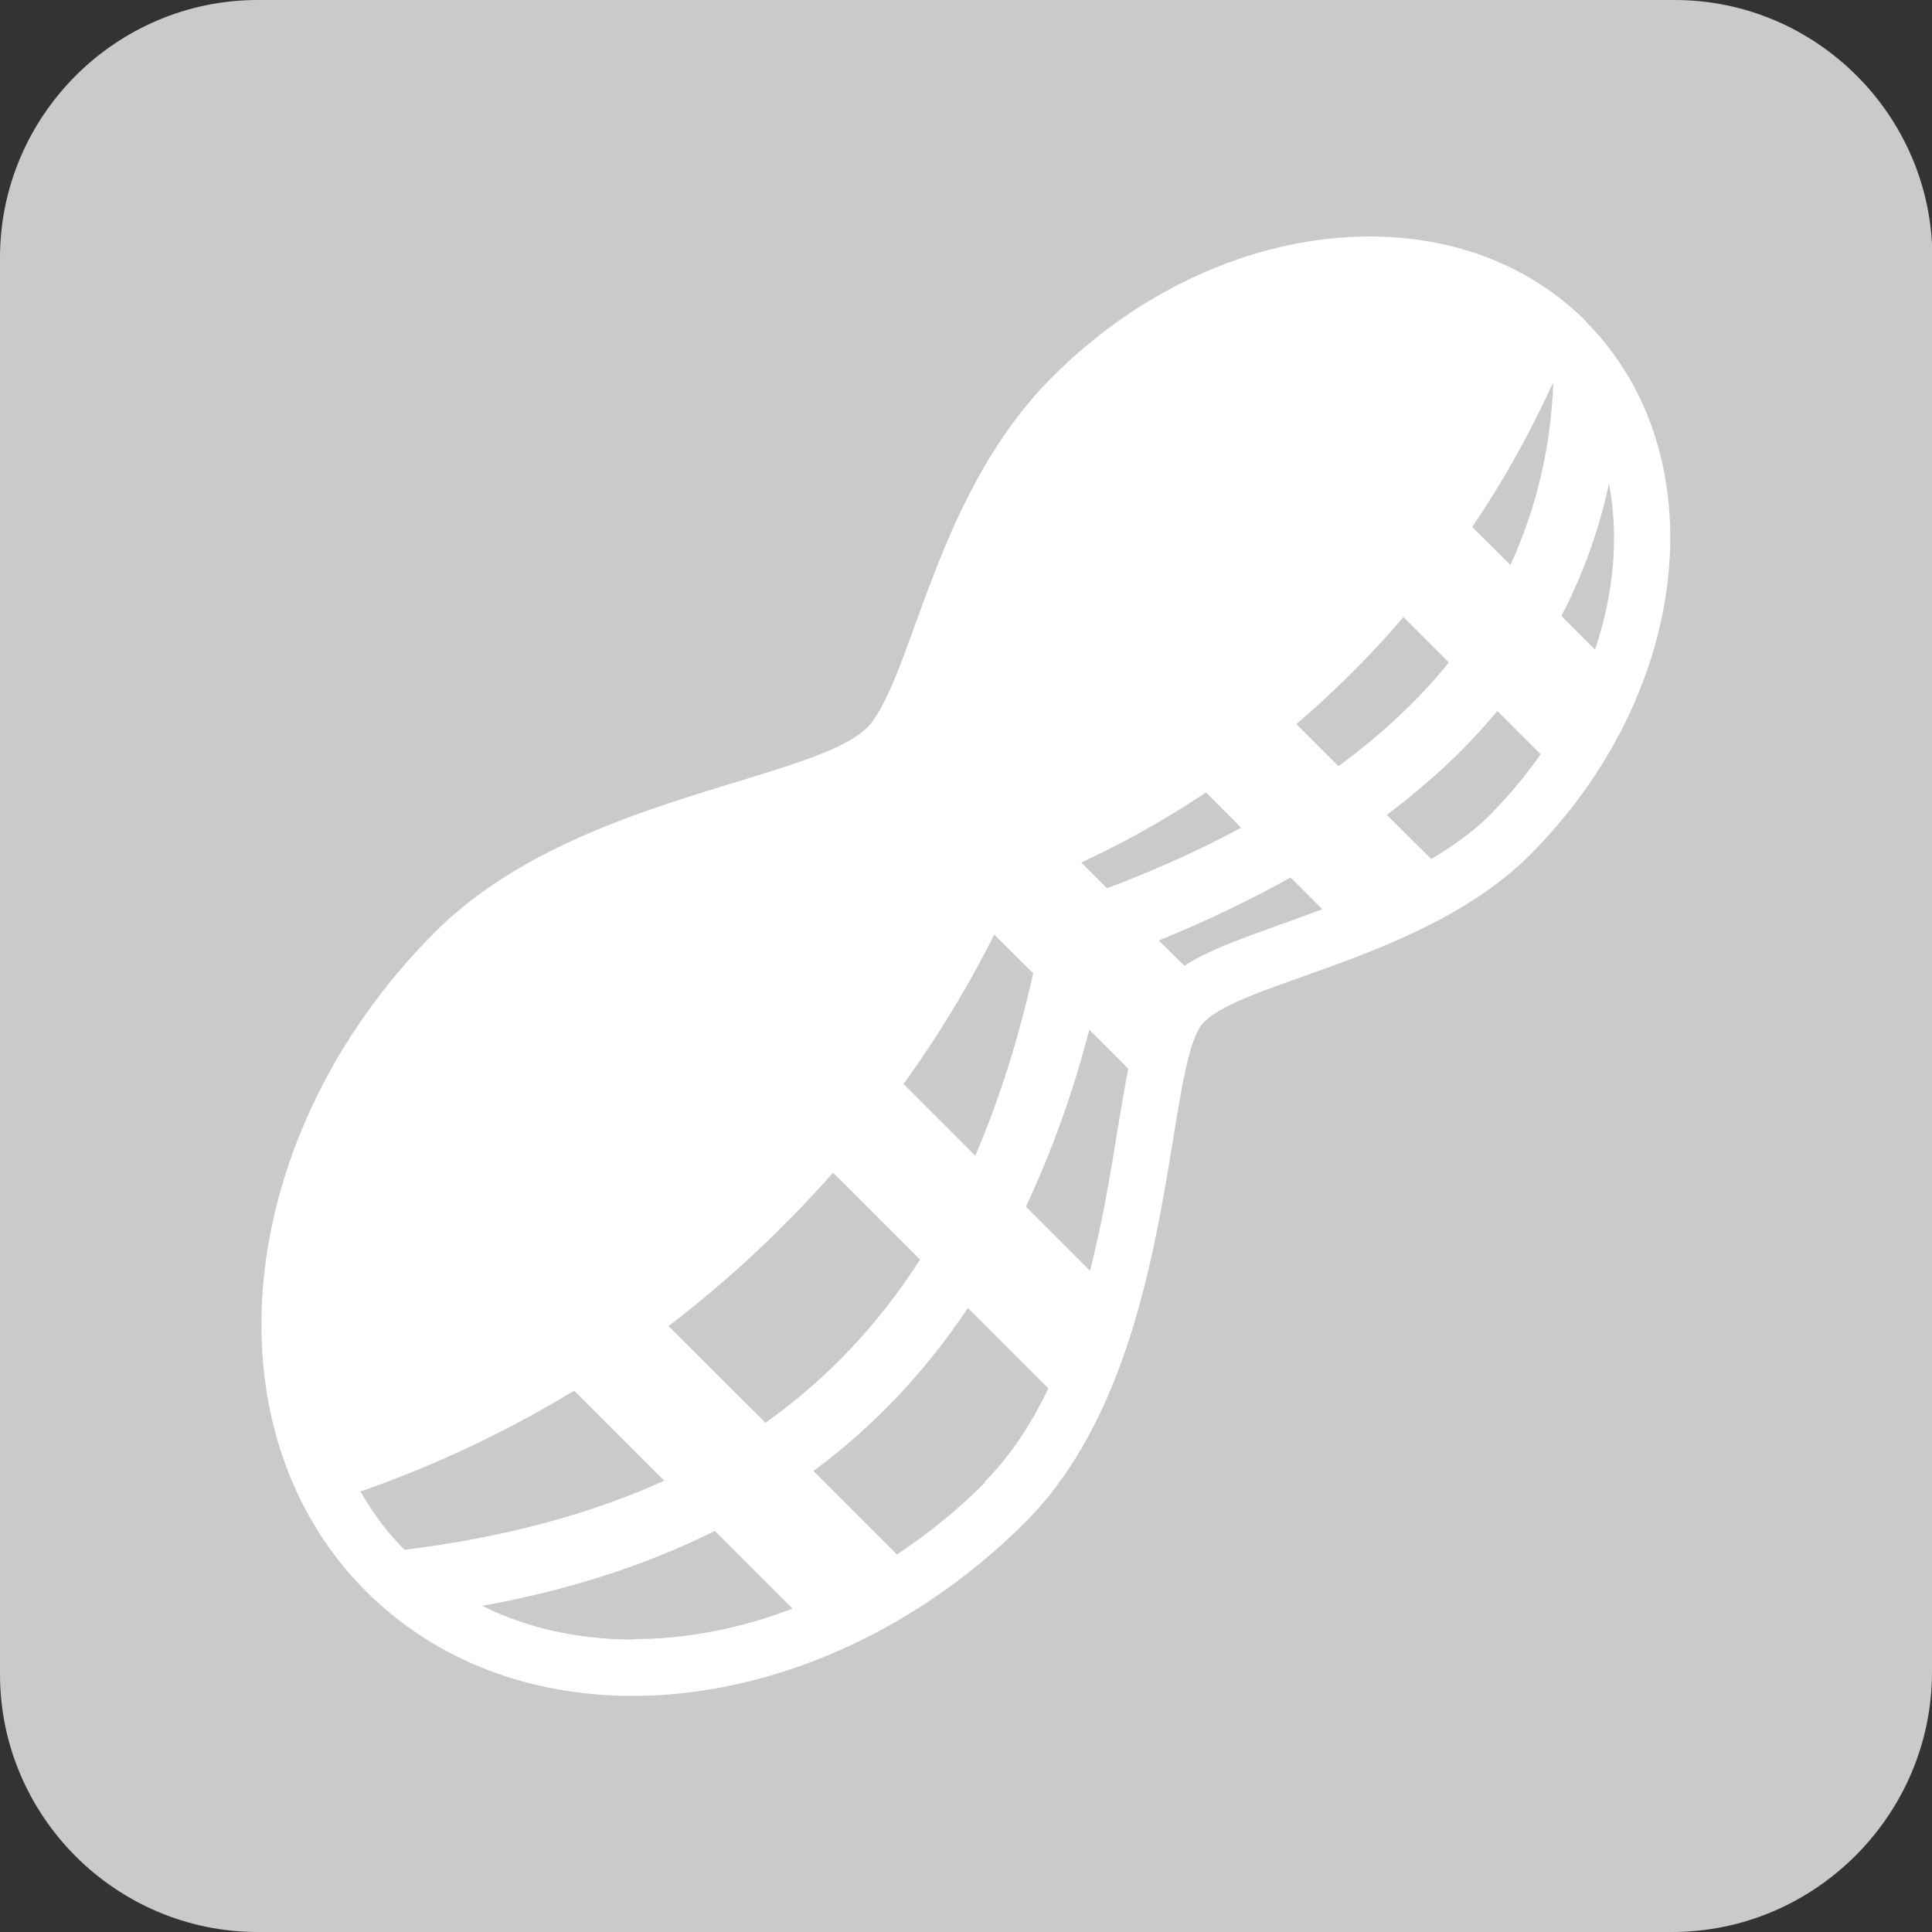
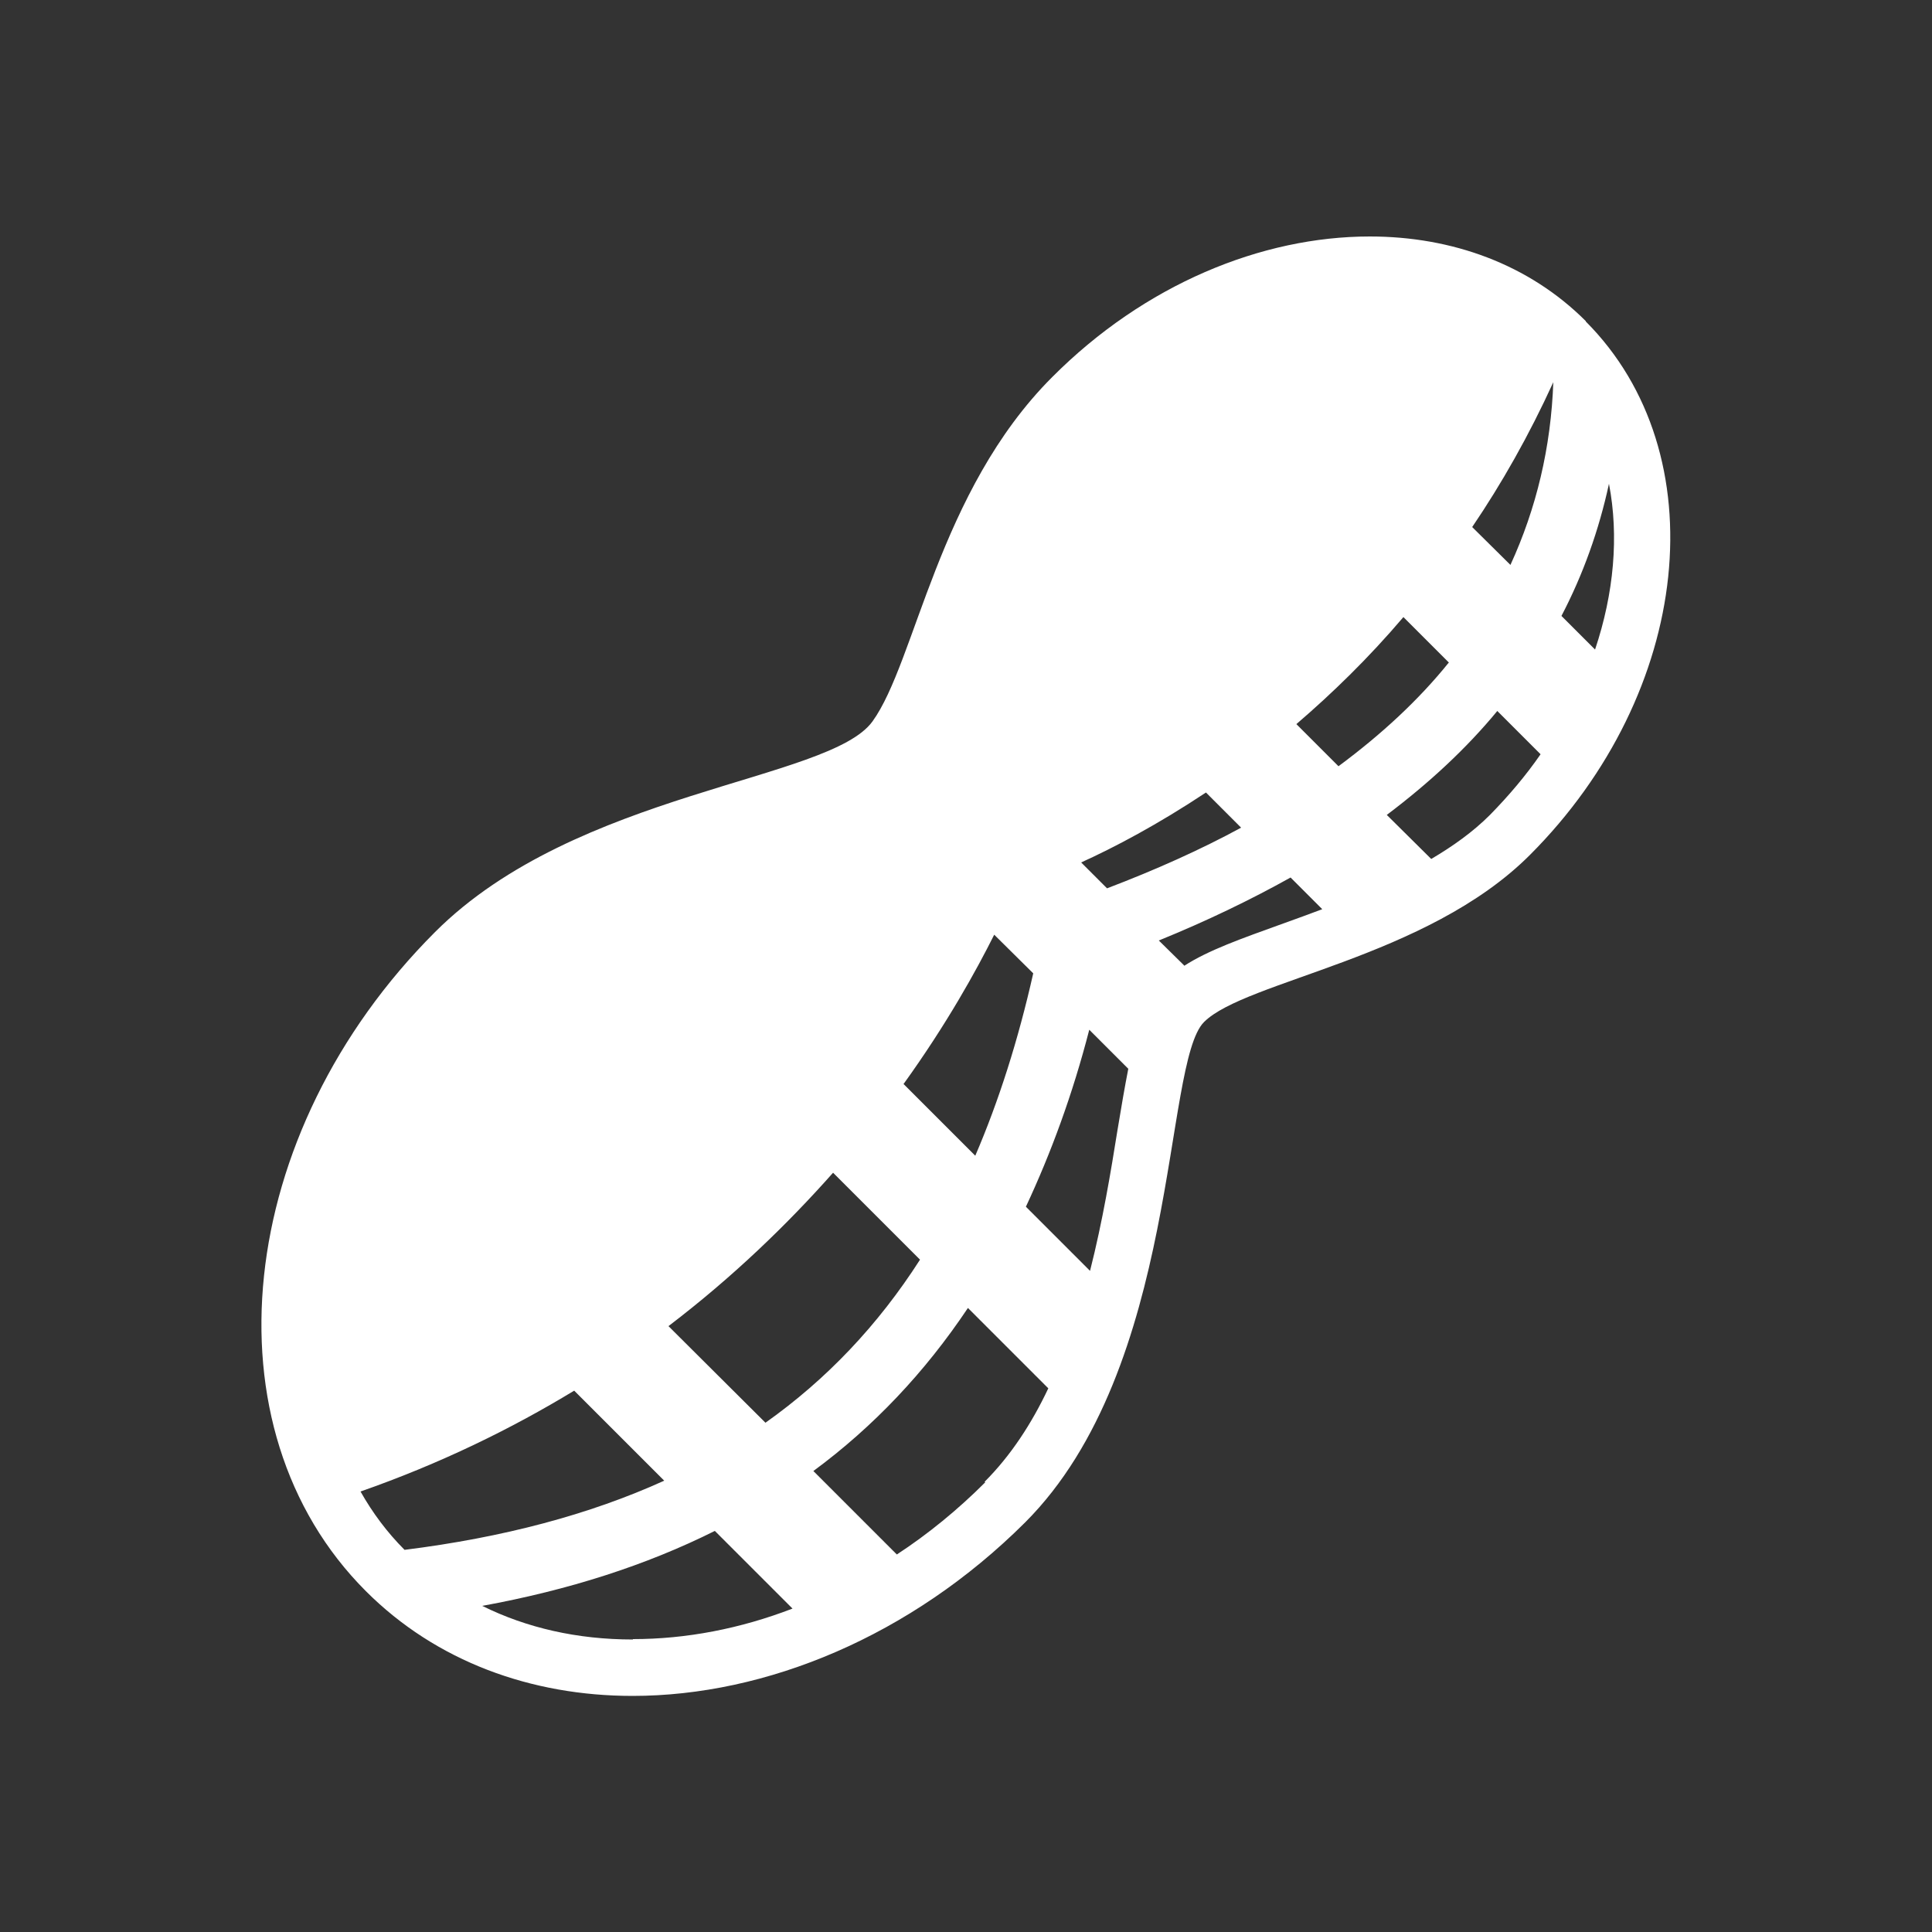
<svg xmlns="http://www.w3.org/2000/svg" id="_レイヤー_1" data-name="レイヤー 1" viewBox="0 0 50 50">
  <rect x="0" y="0" width="50" height="50" fill="#333333" stroke="none" />
  <defs>
    <style>
      .cls-1 {
        fill: #c9caca;
      }

      .cls-2 {
        fill: #fff;
      }
    </style>
  </defs>
-   <path class="cls-1" d="M50,43.27c0,3.7-3.03,6.73-6.73,6.73H6.67c-3.67,0-6.67-3-6.67-6.67V6.67C0,3,3,0,6.67,0h36.67c3.67,0,6.67,3,6.67,6.67v36.6" />
  <path class="cls-2" d="M41.04,8.31c-1.47-1.47-3.46-2.19-5.59-2.19-2.8,0-5.83,1.24-8.22,3.64-2.96,2.96-3.53,7.36-4.65,8.91-1.12,1.55-7.66,1.79-11.32,5.45-5.2,5.2-6.01,12.84-1.79,17.06,1.82,1.82,4.28,2.71,6.9,2.71,3.45,0,7.2-1.54,10.16-4.49,4.01-4.01,3.56-11.88,4.63-12.95,1.07-1.07,5.76-1.65,8.43-4.32,4.21-4.21,4.86-10.39,1.45-13.81ZM37.5,17.14c-.78.97-1.74,1.86-2.86,2.69l-1.09-1.09c.92-.79,1.86-1.7,2.77-2.77l1.17,1.17ZM32.12,21.42c-1.05.57-2.21,1.09-3.47,1.57l-.67-.67c.86-.39,1.98-.98,3.23-1.81l.91.91ZM21.56,30.35l2.25,2.25c-1.09,1.7-2.42,3.1-4,4.22l-2.51-2.5c1.68-1.28,3.09-2.65,4.26-3.97ZM23.38,28.06c1.13-1.57,1.89-2.95,2.35-3.87l1.01,1c-.39,1.73-.89,3.3-1.5,4.72l-1.85-1.85ZM40.41,15.94c.56-1.07.97-2.22,1.23-3.42.26,1.35.13,2.83-.36,4.29l-.87-.87ZM40.2,9.88c-.06,1.7-.44,3.28-1.11,4.74l-.99-.98c.76-1.12,1.47-2.37,2.1-3.75ZM14.86,35.99l2.33,2.33c-1.94.88-4.17,1.47-6.72,1.79-.45-.45-.83-.96-1.14-1.51,2.06-.72,3.9-1.62,5.53-2.61ZM16.38,42.43c-1.44,0-2.75-.3-3.9-.87,2.24-.41,4.24-1.05,6.02-1.94l2.01,2.01c-1.35.52-2.75.79-4.13.79ZM25.5,38.36c-.71.71-1.48,1.34-2.29,1.87l-2.16-2.16c1.56-1.15,2.89-2.56,4-4.22l2.08,2.08c-.43.91-.97,1.74-1.65,2.42ZM28.21,32.89l-1.66-1.66c.65-1.39,1.21-2.91,1.64-4.58l1.01,1.01c-.09.46-.18.98-.28,1.59-.17,1.06-.38,2.34-.71,3.64ZM30.65,24.99l-.66-.65c1.23-.5,2.37-1.05,3.41-1.63l.82.82c-.34.13-.68.25-1.01.37-1.08.39-1.94.69-2.57,1.1ZM38.56,21.09c-.44.44-.96.81-1.52,1.14l-1.15-1.14c1.1-.83,2.06-1.72,2.86-2.69l1.12,1.12c-.38.55-.82,1.07-1.31,1.57Z" />
</svg>